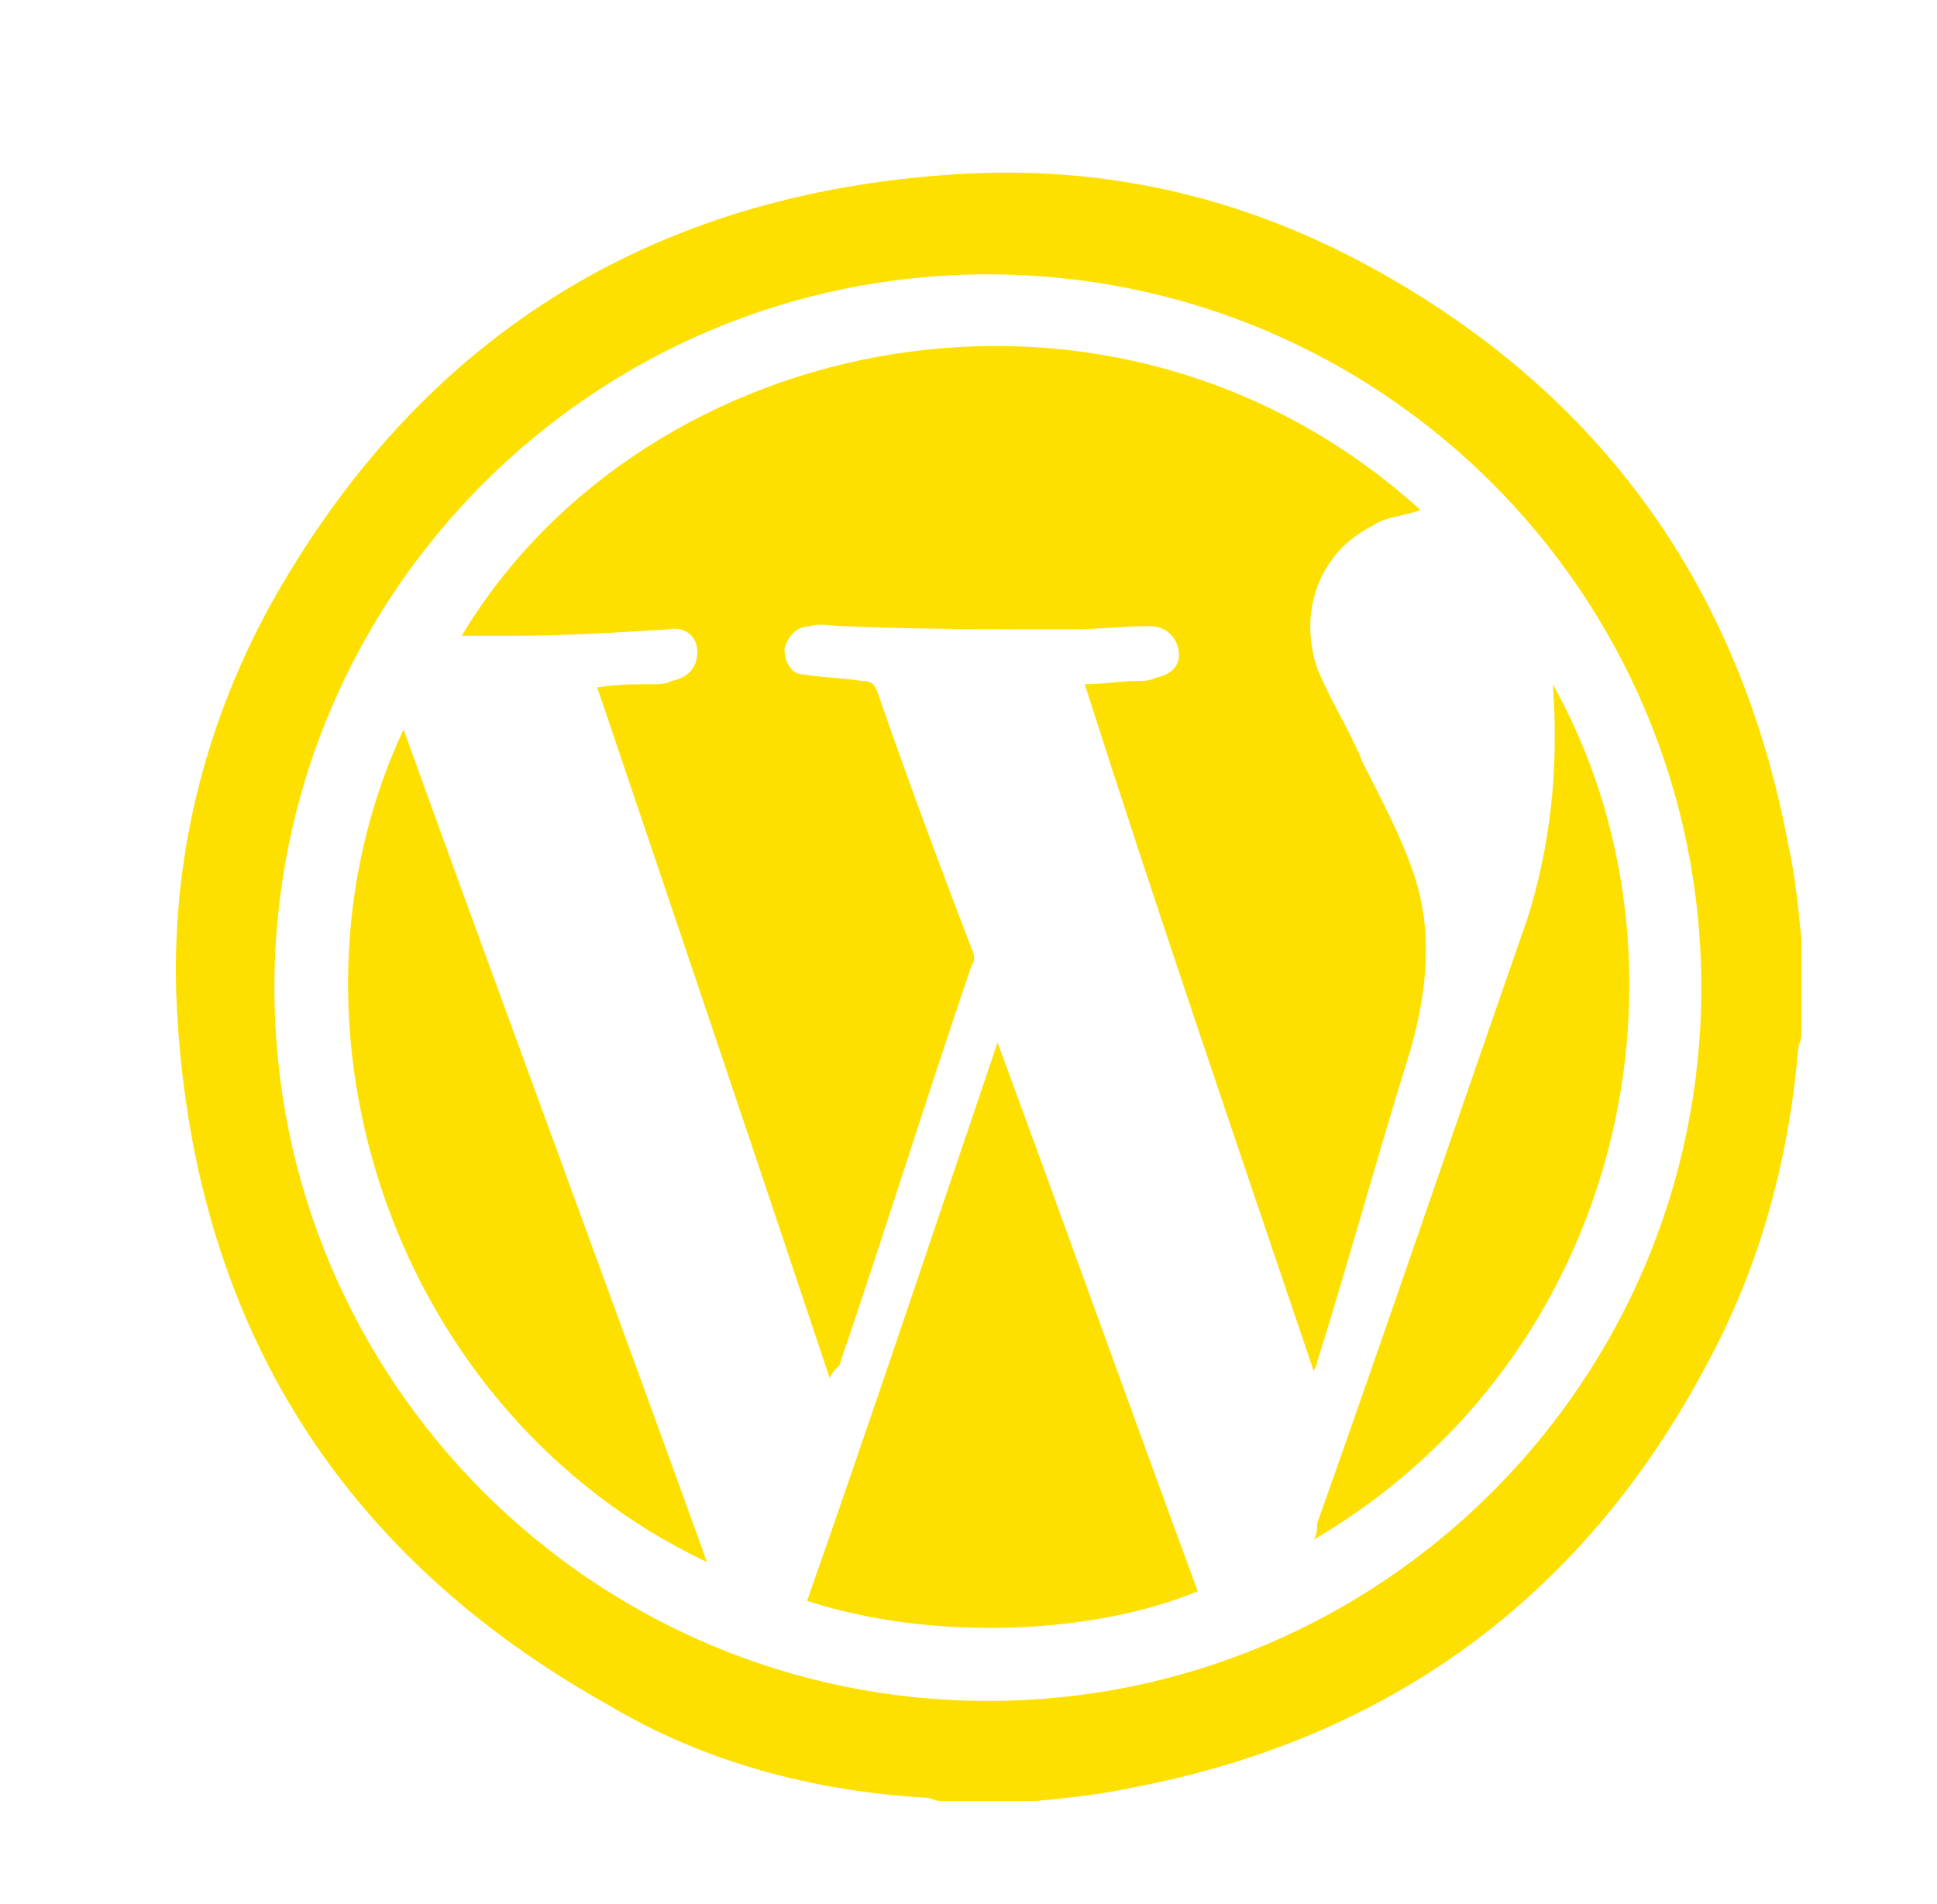
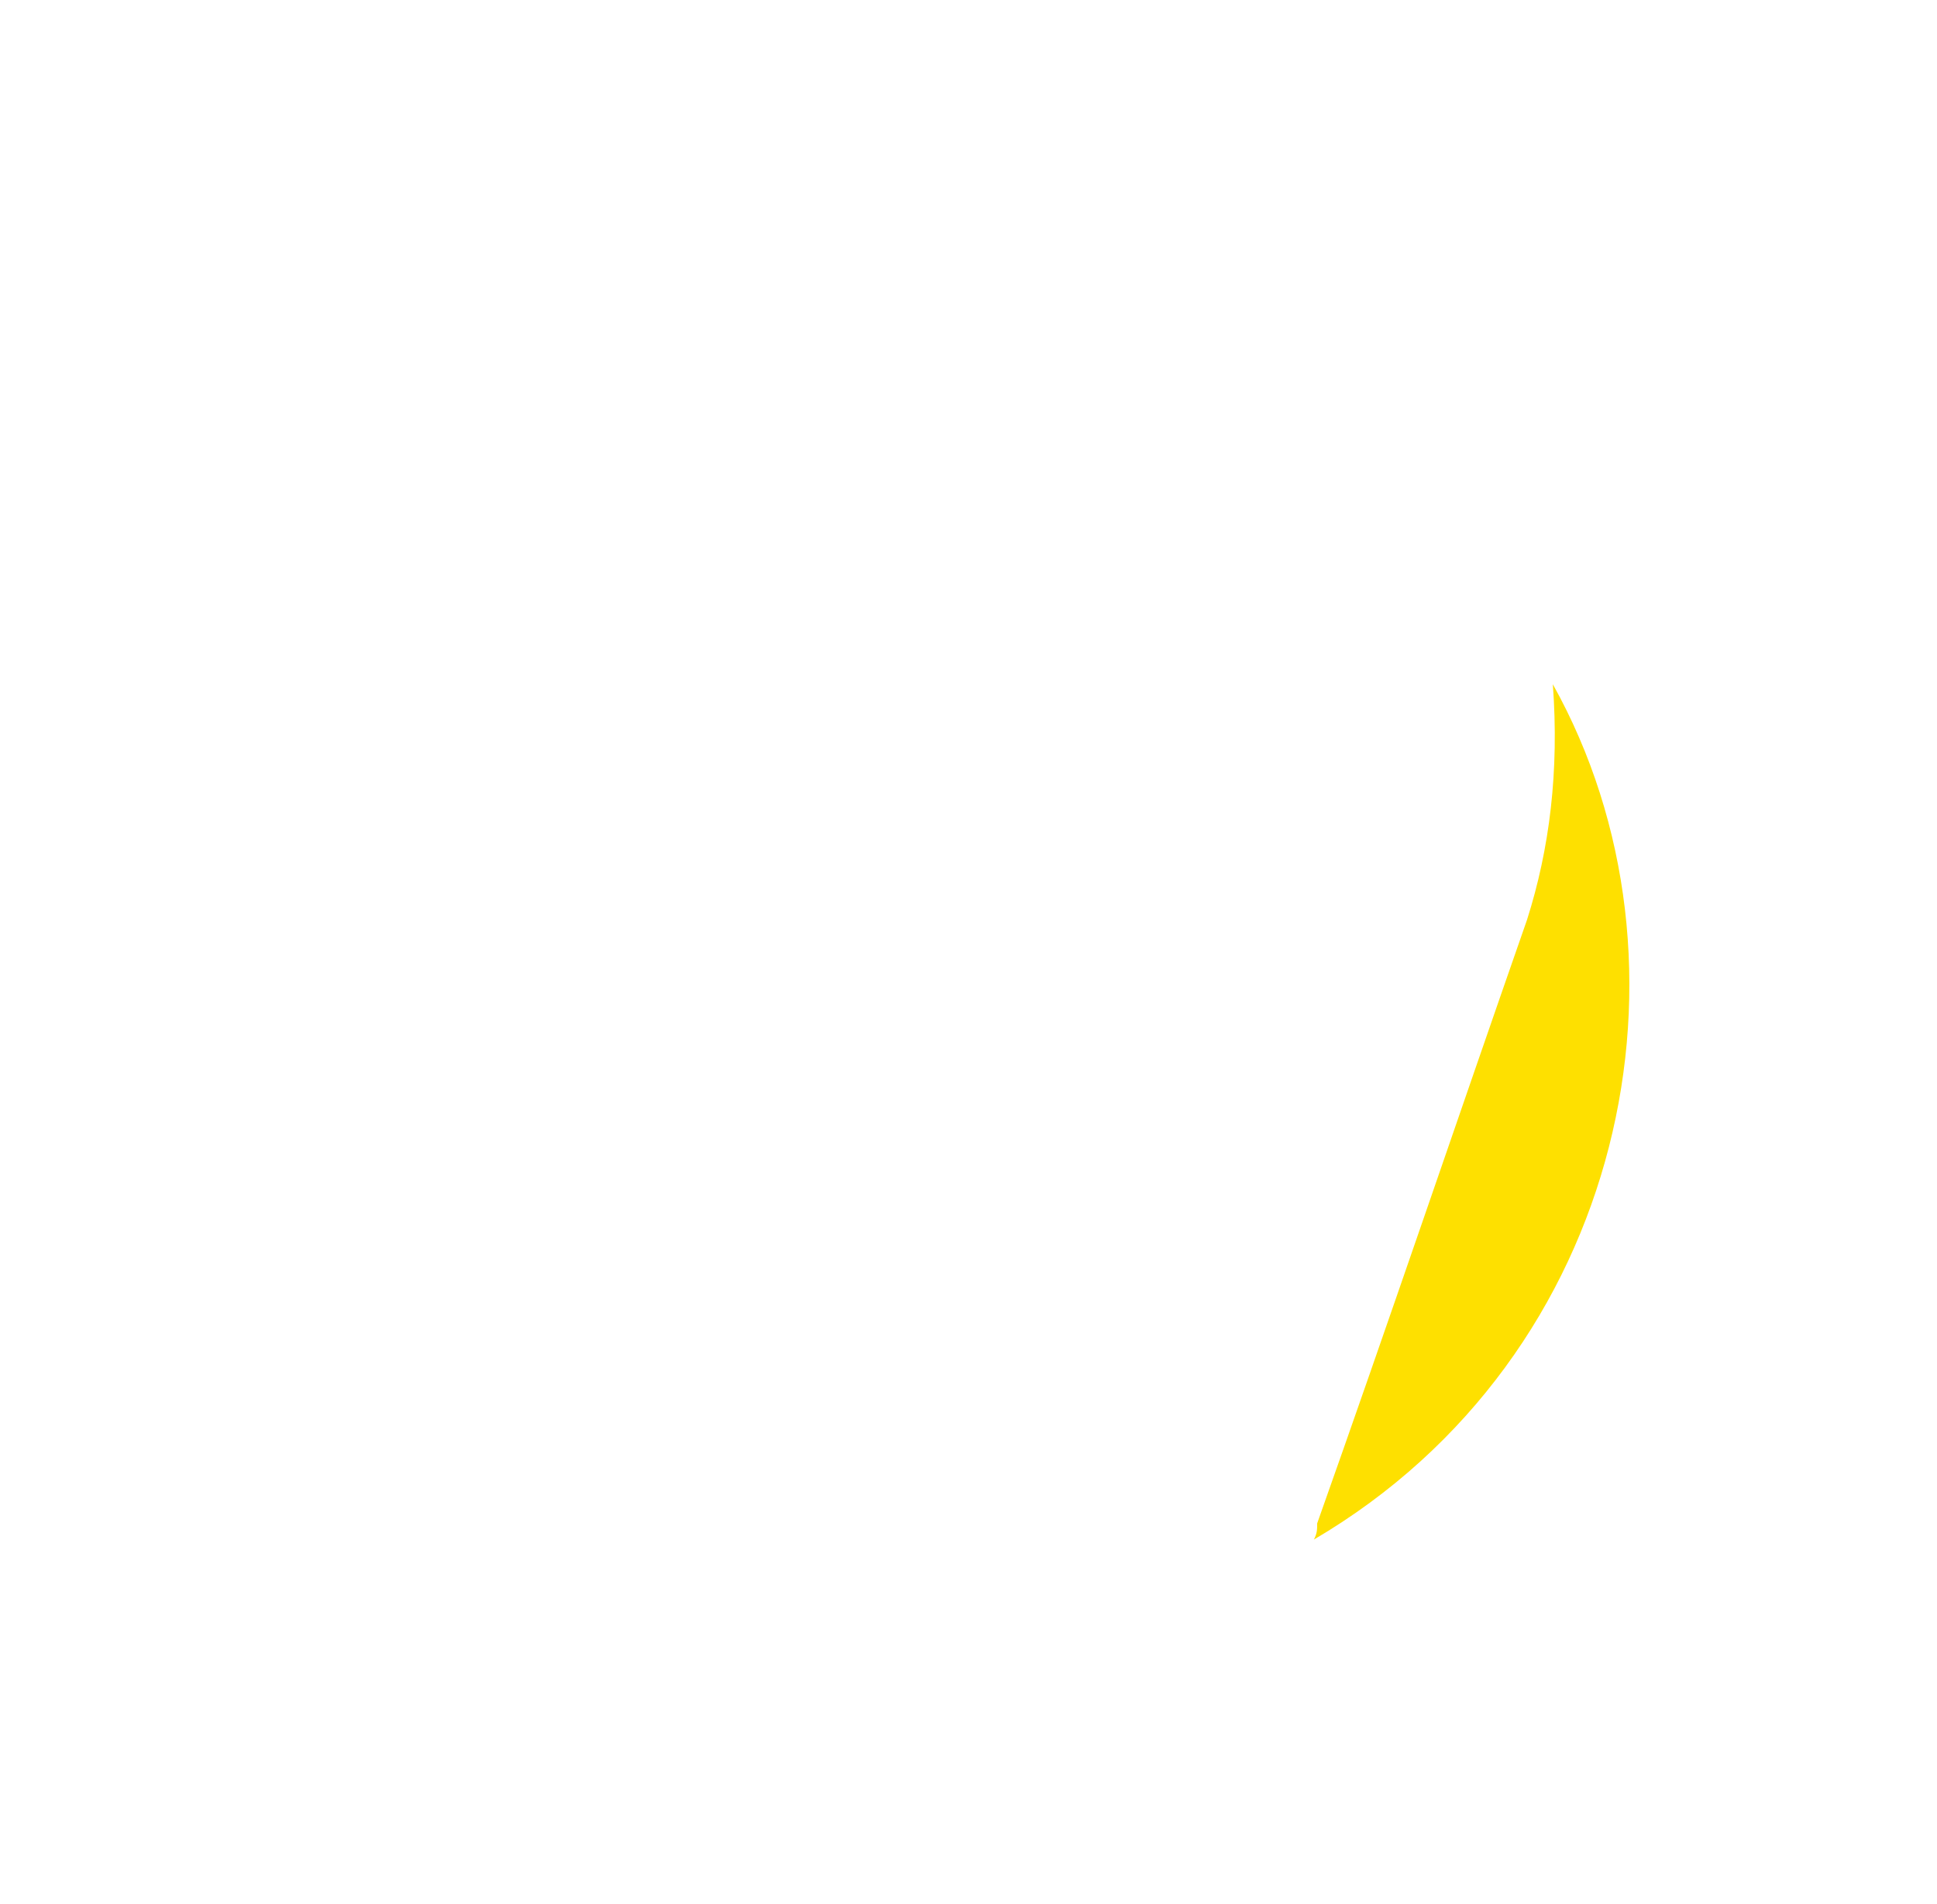
<svg xmlns="http://www.w3.org/2000/svg" version="1.1" id="Layer_1" x="0px" y="0px" viewBox="0 0 60 59" style="enable-background:new 0 0 60 59;" xml:space="preserve">
  <style type="text/css">
	.st0{fill:#FEE000;}
</style>
  <g>
-     <path class="st0" d="M32.1,55.8c-1,0-2,0-3,0c-0.1,0-0.3-0.1-0.4-0.1c-3.5-0.2-6.9-1.1-9.9-2.9C10.6,48.2,6.1,41.1,5.5,31.6   c-0.3-4.5,0.7-8.9,2.9-12.9C13,10.5,20.1,6,29.6,5.4c4.6-0.3,8.9,0.7,12.9,2.9c7.1,3.9,11.4,9.9,12.9,17.9c0.2,0.9,0.3,1.9,0.4,2.9   c0,1,0,2,0,3c0,0.1-0.1,0.3-0.1,0.4c-0.3,3.5-1.2,6.8-2.9,9.9C49,49.5,43,53.9,35,55.4C34.1,55.6,33.1,55.7,32.1,55.8z M52.7,30.6   c0-12.2-9.9-22.1-22.1-22.1S8.5,18.4,8.5,30.6s9.9,22.1,22.1,22.1S52.7,42.8,52.7,30.6z" />
-     <path class="st0" d="M25.7,42.7c-2.4-7.2-4.8-14.3-7.2-21.4c0.6-0.1,1.1-0.1,1.7-0.1c0.2,0,0.4,0,0.6-0.1c0.5-0.1,0.8-0.4,0.8-0.9   s-0.4-0.8-0.9-0.7c-1.6,0.1-3.3,0.2-4.9,0.2c-0.5,0-1,0-1.5,0C20,10.2,34.5,7.2,44,15.8c-0.5,0.2-1.1,0.2-1.5,0.5   c-1.6,0.8-2.3,2.6-1.7,4.4c0.4,1,1,1.9,1.4,2.9c0.6,1.2,1.2,2.3,1.6,3.5c0.6,1.8,0.4,3.6-0.1,5.4c-1,3.2-1.9,6.5-2.9,9.7   c0,0.1-0.1,0.2-0.1,0.3c-2.4-7.1-4.8-14.1-7.1-21.3c0.6,0,1.1-0.1,1.6-0.1c0.2,0,0.4,0,0.6-0.1c0.5-0.1,0.8-0.4,0.7-0.9   c-0.1-0.4-0.4-0.7-0.9-0.7c-0.8,0-1.6,0.1-2.4,0.1c-2.4,0-4.8,0-7.1-0.1c-0.3,0-0.7-0.1-1,0c-0.4,0-0.7,0.3-0.8,0.7   c0,0.4,0.2,0.8,0.6,0.8c0.6,0.1,1.2,0.1,1.8,0.2c0.3,0,0.4,0.1,0.5,0.4c0.9,2.6,1.9,5.3,2.9,7.9c0.1,0.2,0.1,0.4,0,0.5   c-1.4,4.1-2.7,8.3-4.1,12.4C25.8,42.5,25.8,42.5,25.7,42.7z" />
-     <path class="st0" d="M25,49.6c2-5.7,3.9-11.4,5.9-17.3c2.1,5.7,4.1,11.3,6.2,17C34,50.6,29,50.9,25,49.6z" />
-     <path class="st0" d="M12.5,22.6c3.1,8.6,6.3,17.2,9.4,25.8C12.2,43.8,8.2,31.8,12.5,22.6z" />
    <path class="st0" d="M48.1,21.2c4.8,8.6,2.3,20.8-7.4,26.5c0.1-0.2,0.1-0.3,0.1-0.5c2.2-6.2,4.3-12.4,6.5-18.7   C48,26.3,48.3,23.9,48.1,21.2z" />
  </g>
</svg>